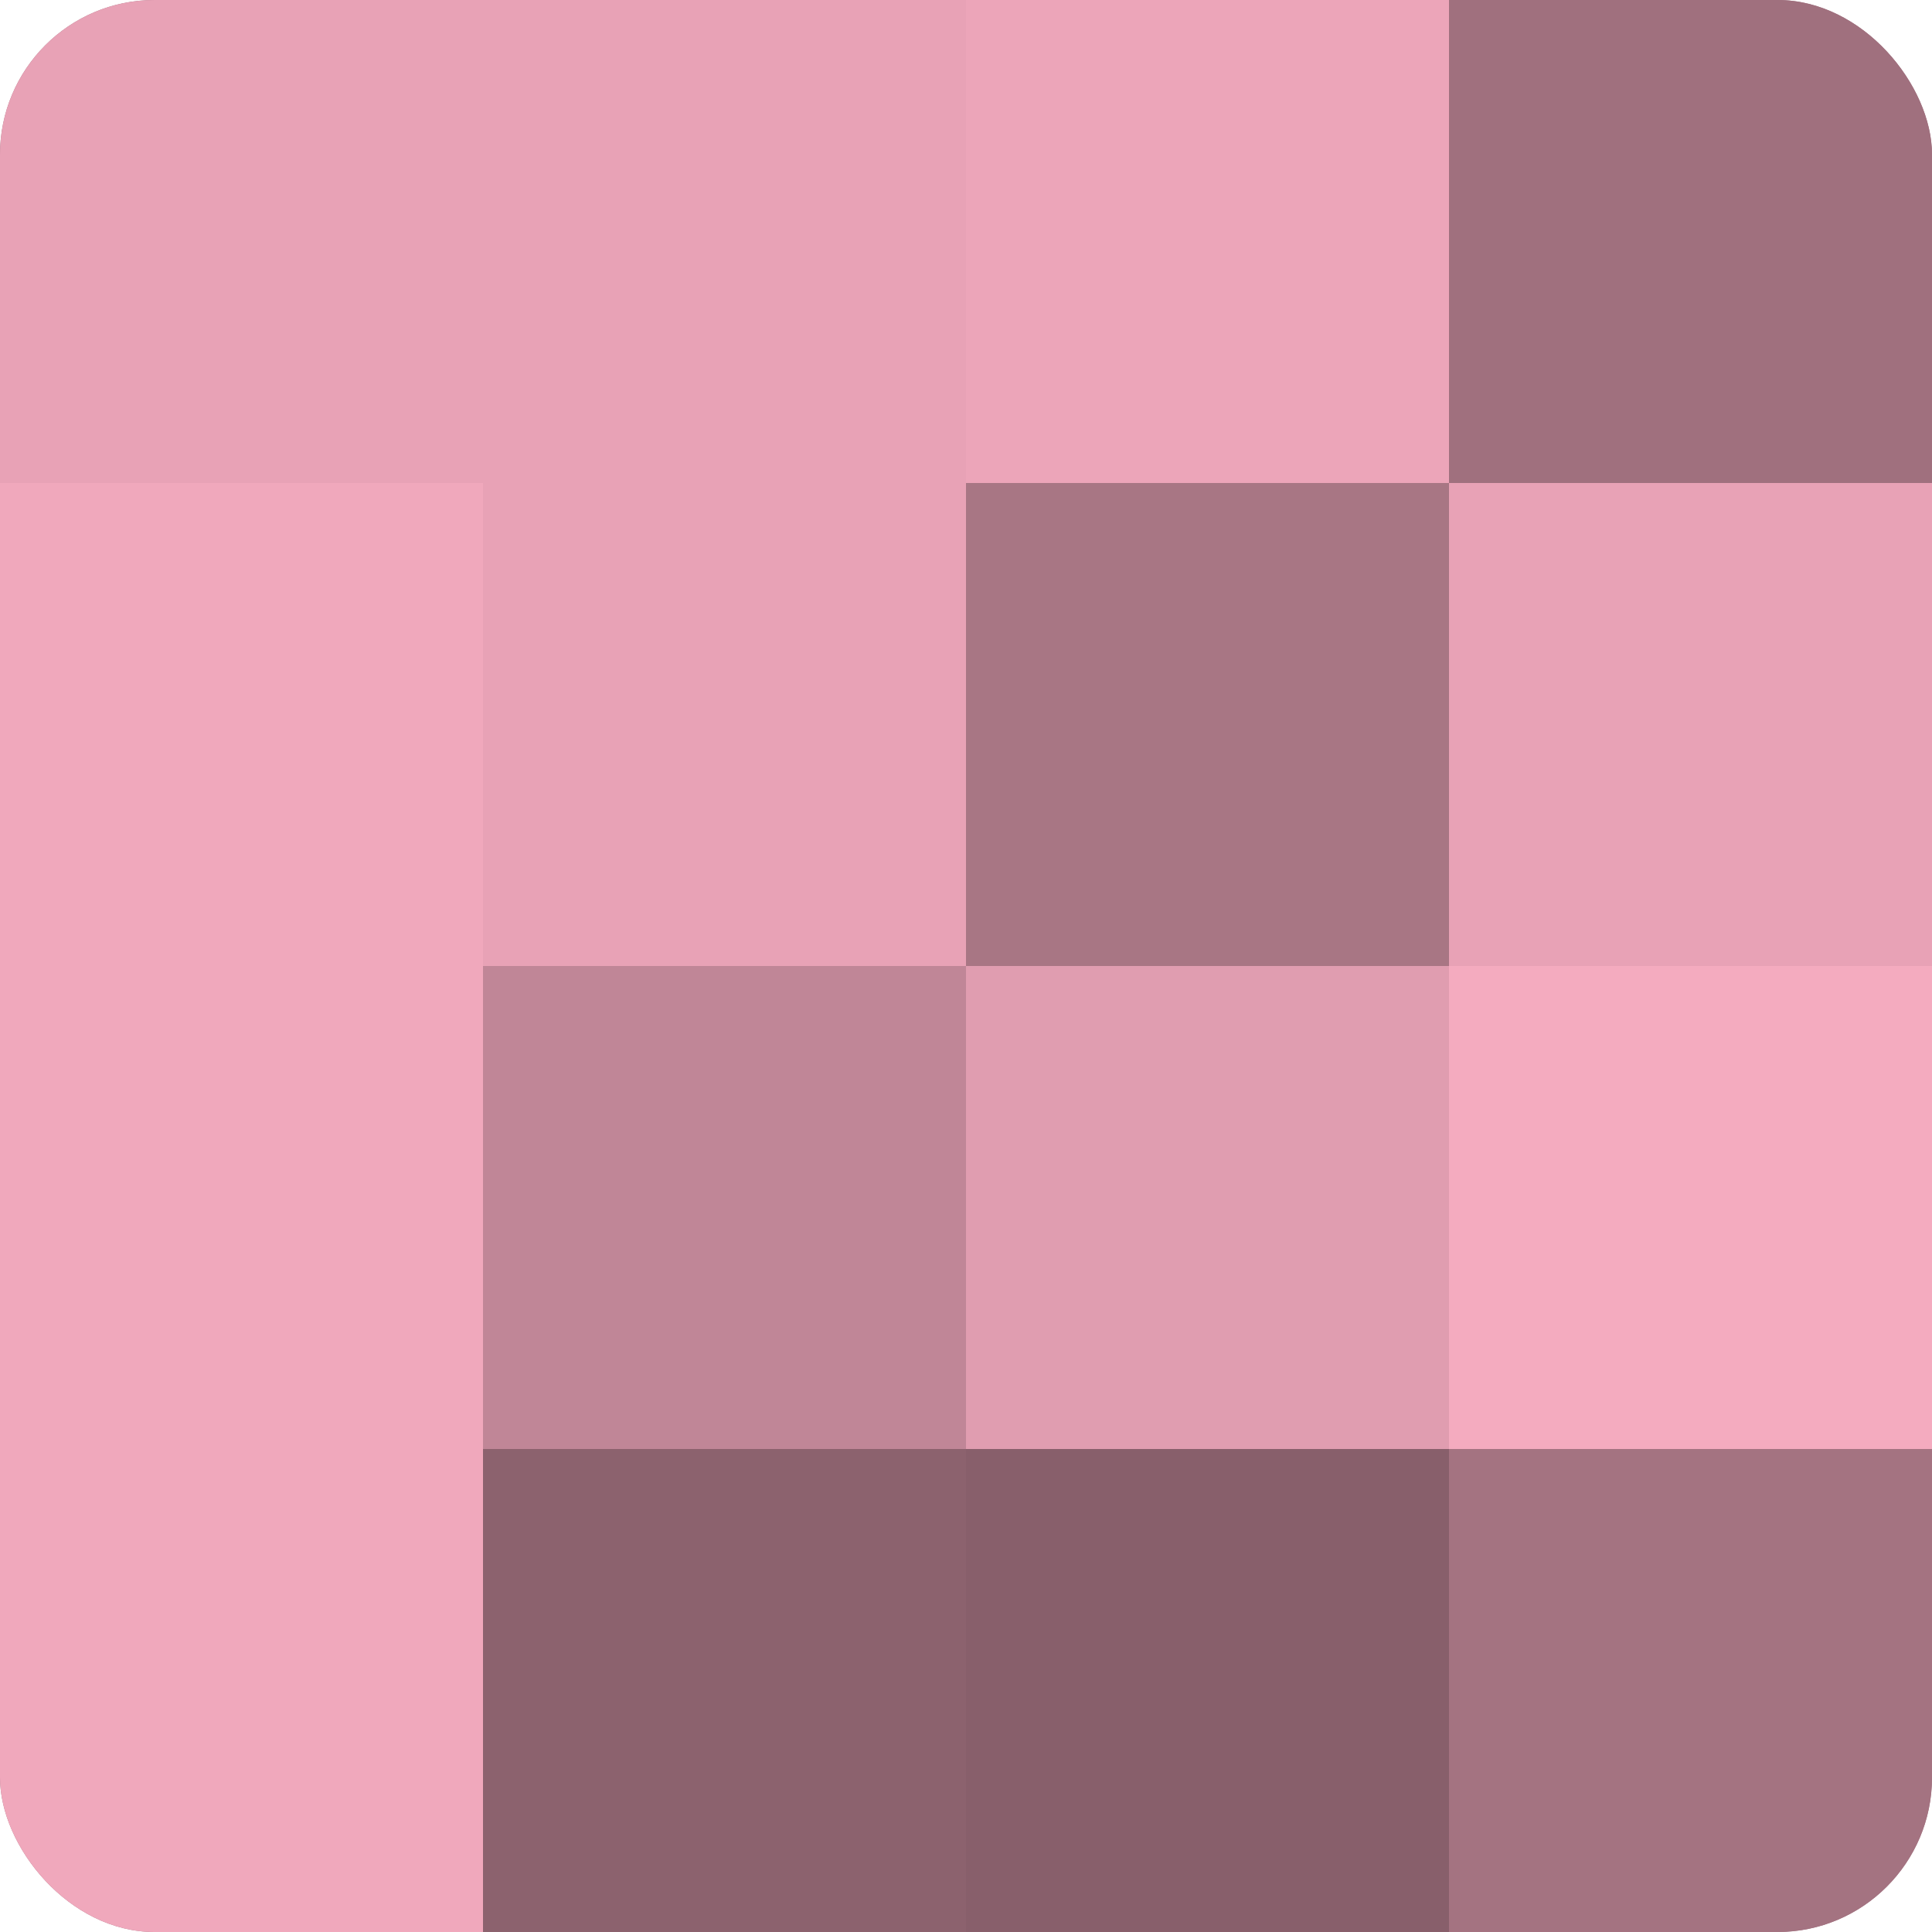
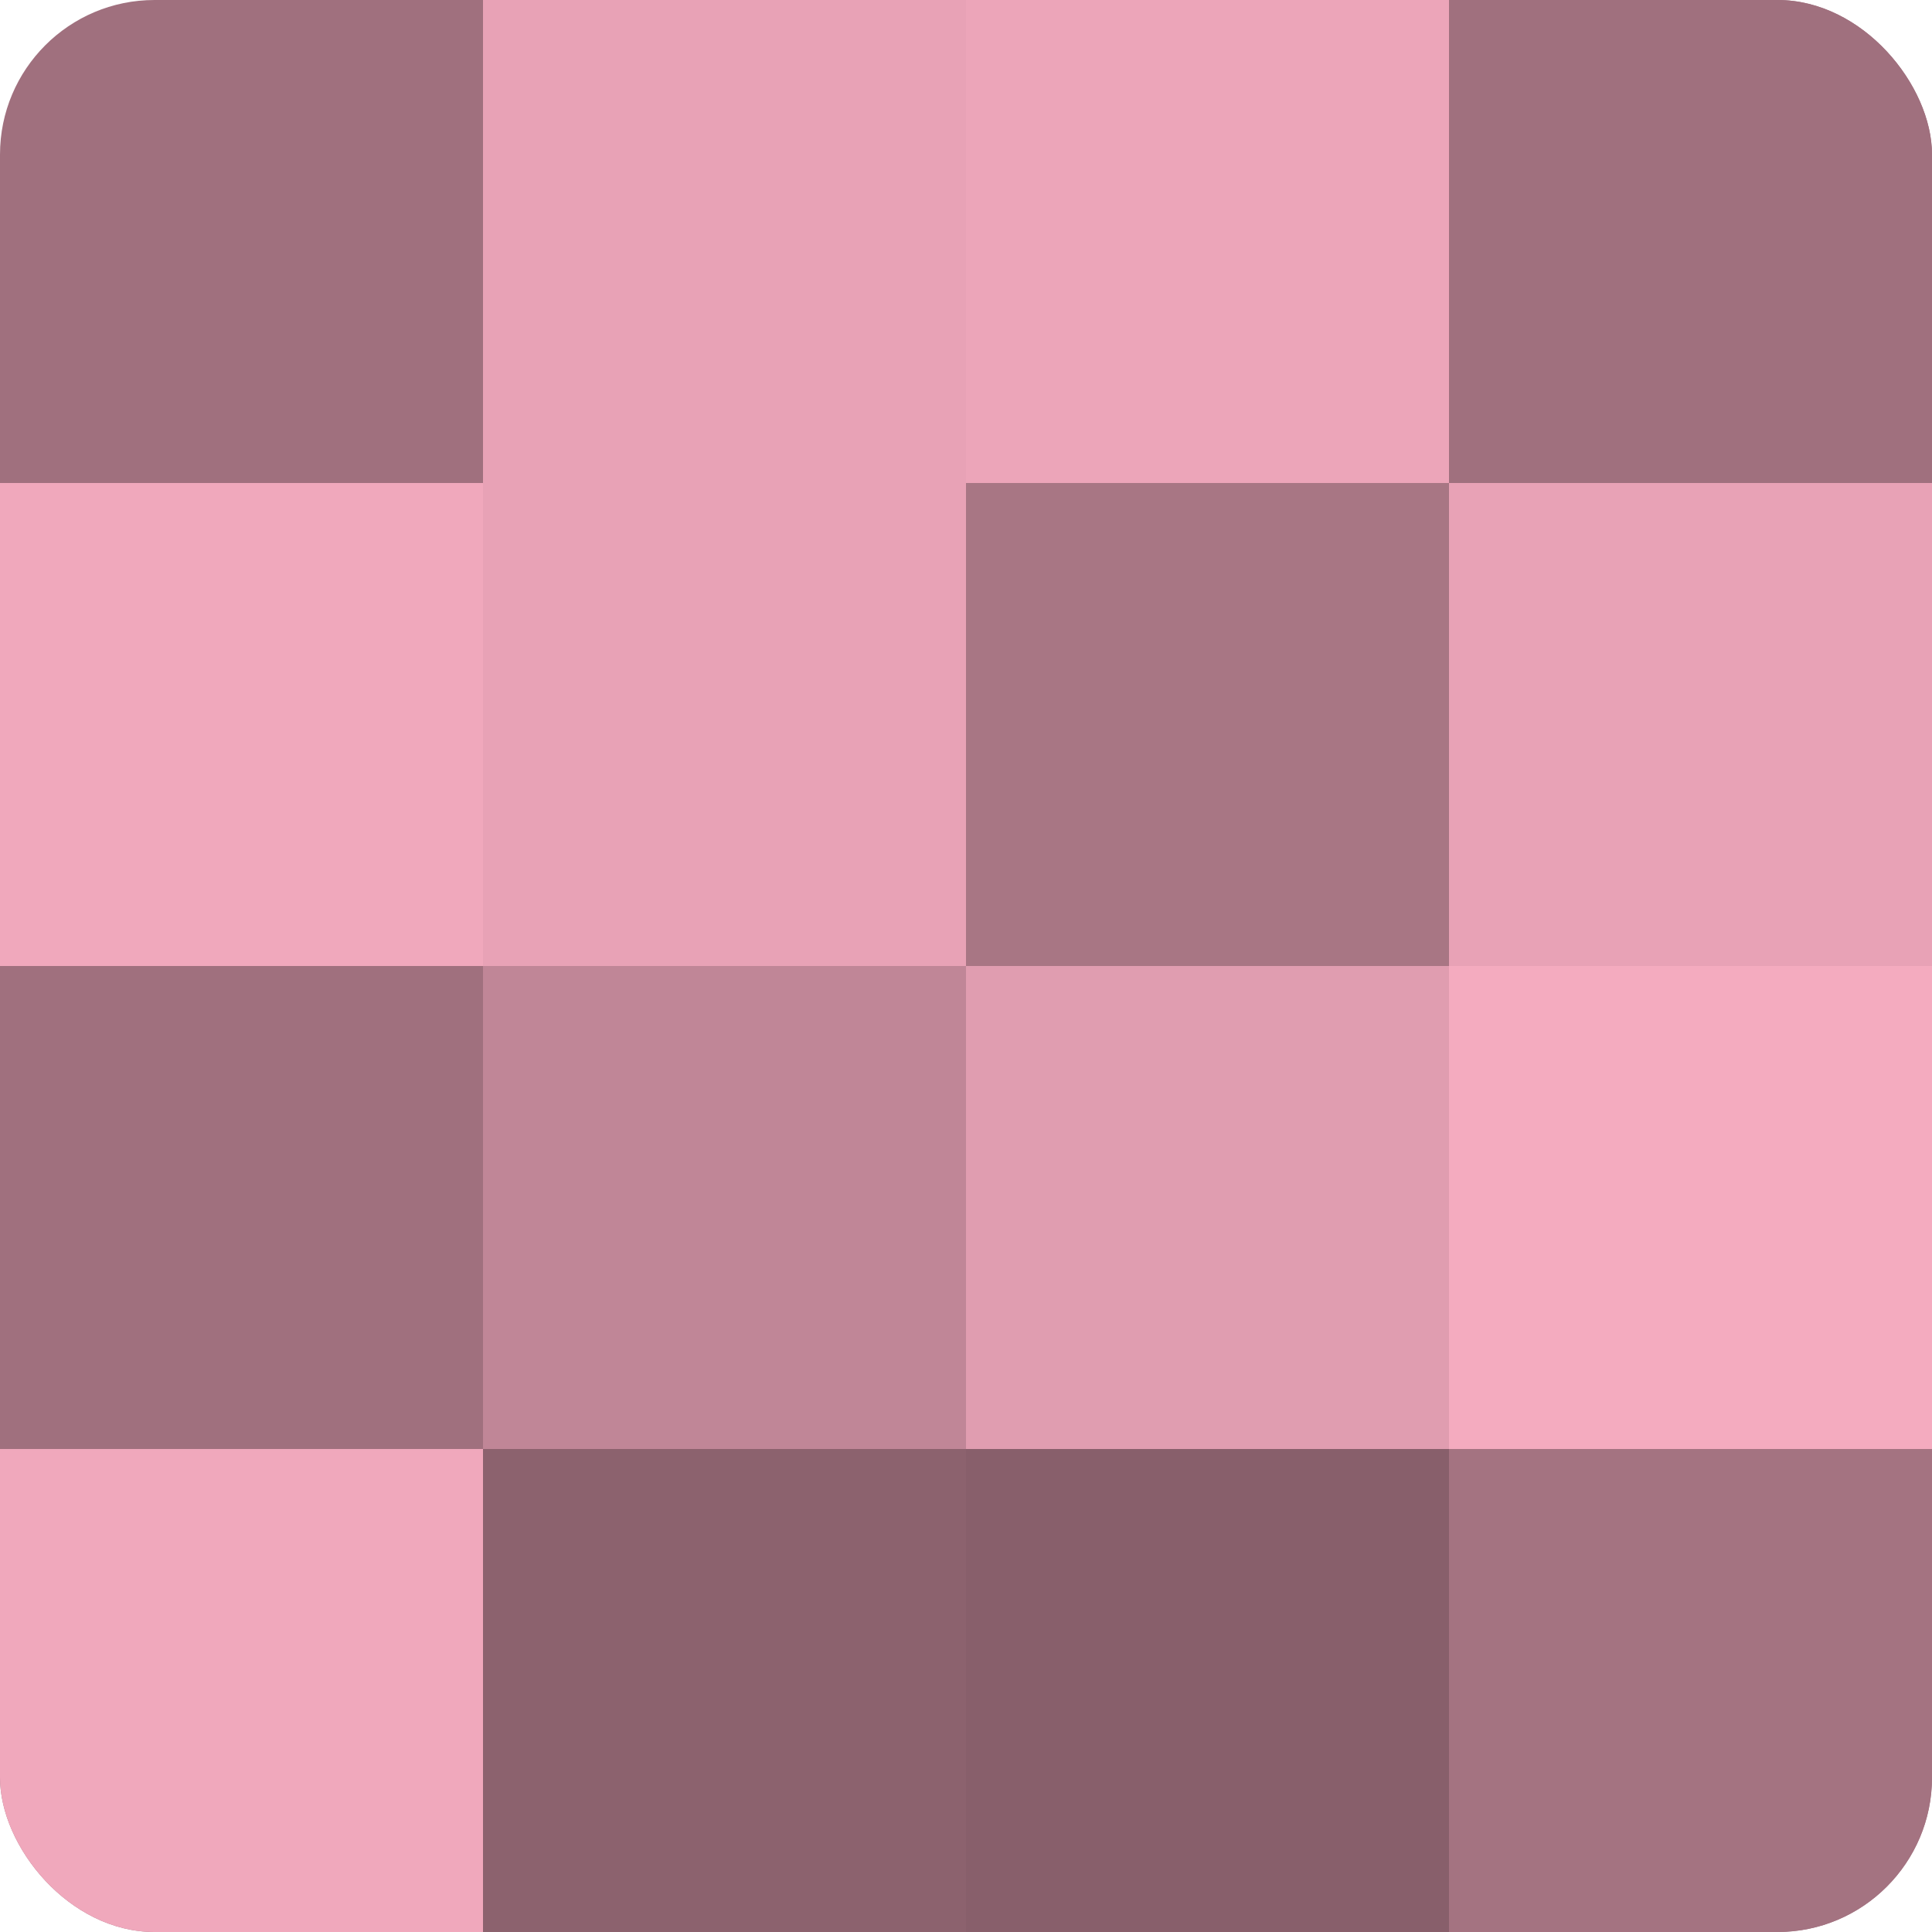
<svg xmlns="http://www.w3.org/2000/svg" width="60" height="60" viewBox="0 0 100 100" preserveAspectRatio="xMidYMid meet">
  <defs>
    <clipPath id="c" width="100" height="100">
      <rect width="100" height="100" rx="8" ry="8" />
    </clipPath>
  </defs>
  <g clip-path="url(#c)">
    <rect width="100" height="100" fill="#a0707e" />
-     <rect width="25" height="25" fill="#e8a2b6" />
    <rect y="25" width="25" height="25" fill="#f0a8bc" />
-     <rect y="50" width="25" height="25" fill="#f0a8bc" />
    <rect y="75" width="25" height="25" fill="#f0a8bc" />
    <rect x="25" width="25" height="25" fill="#e8a2b6" />
    <rect x="25" y="25" width="25" height="25" fill="#e8a2b6" />
    <rect x="25" y="50" width="25" height="25" fill="#c08697" />
    <rect x="25" y="75" width="25" height="25" fill="#8c626e" />
    <rect x="50" width="25" height="25" fill="#eca5b9" />
    <rect x="50" y="25" width="25" height="25" fill="#a87684" />
    <rect x="50" y="50" width="25" height="25" fill="#e09db0" />
    <rect x="50" y="75" width="25" height="25" fill="#885f6b" />
    <rect x="75" width="25" height="25" fill="#a0707e" />
    <rect x="75" y="25" width="25" height="25" fill="#e8a2b6" />
    <rect x="75" y="50" width="25" height="25" fill="#f4abbf" />
    <rect x="75" y="75" width="25" height="25" fill="#a47381" />
  </g>
</svg>